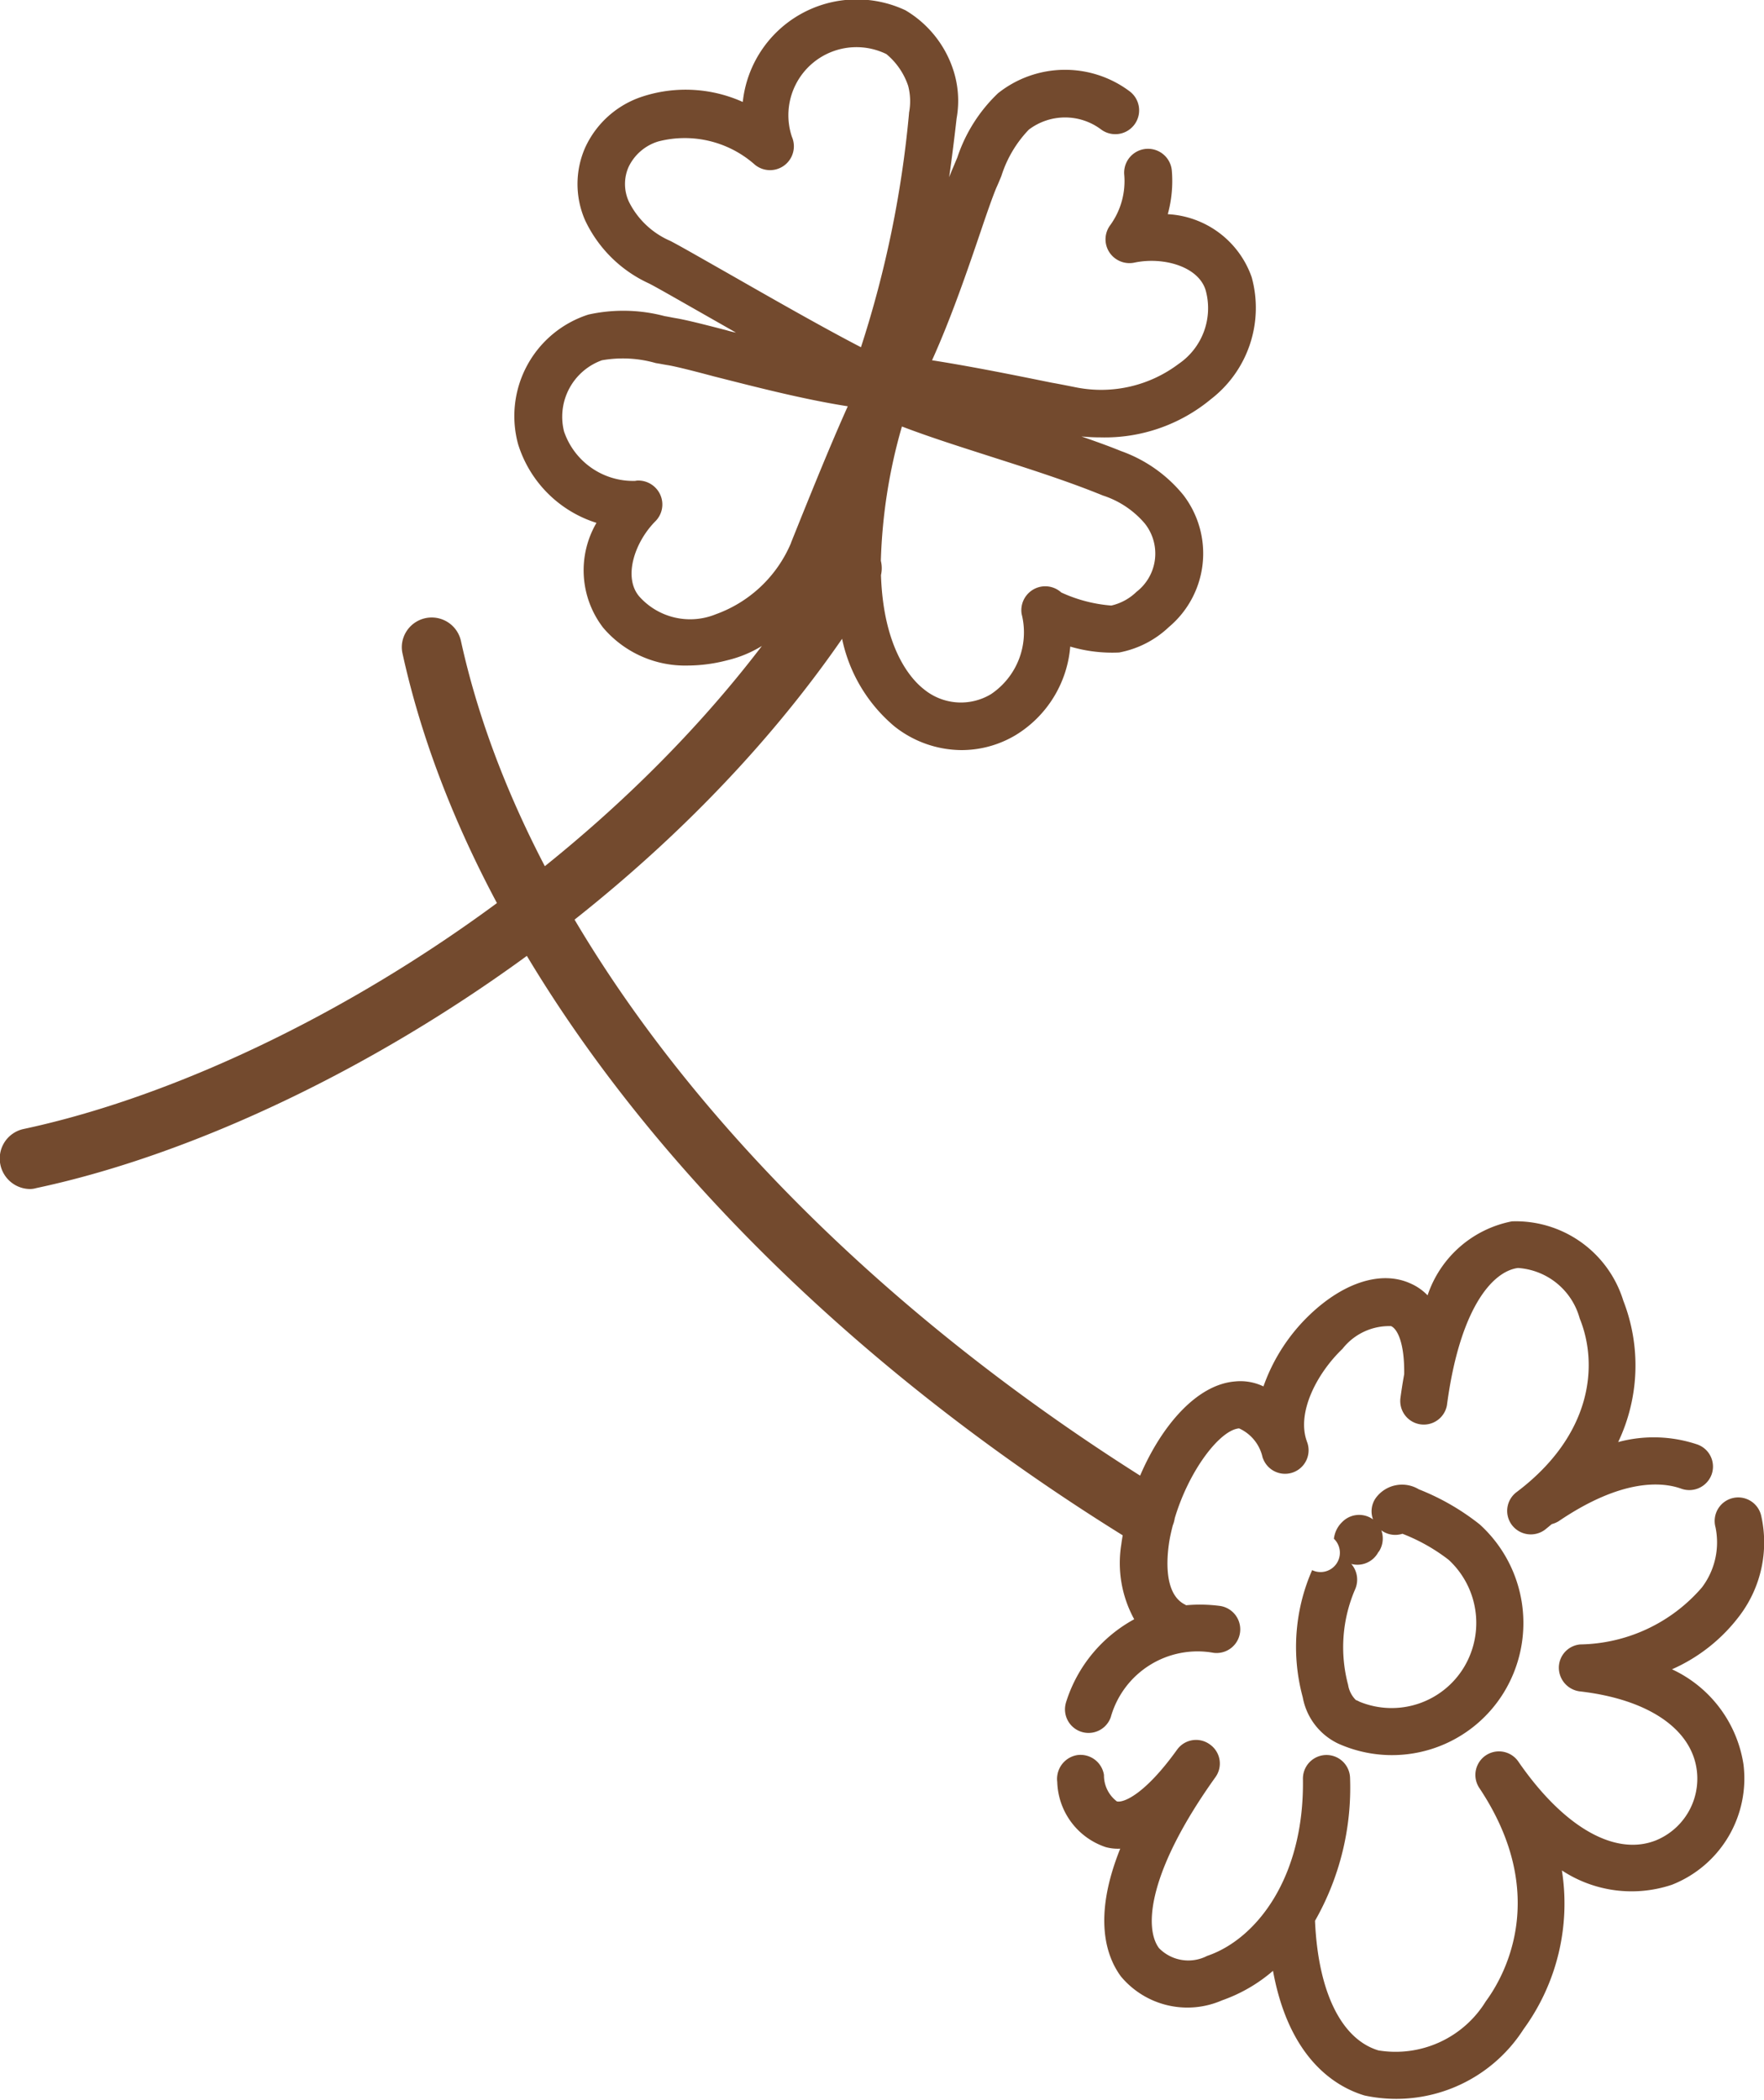
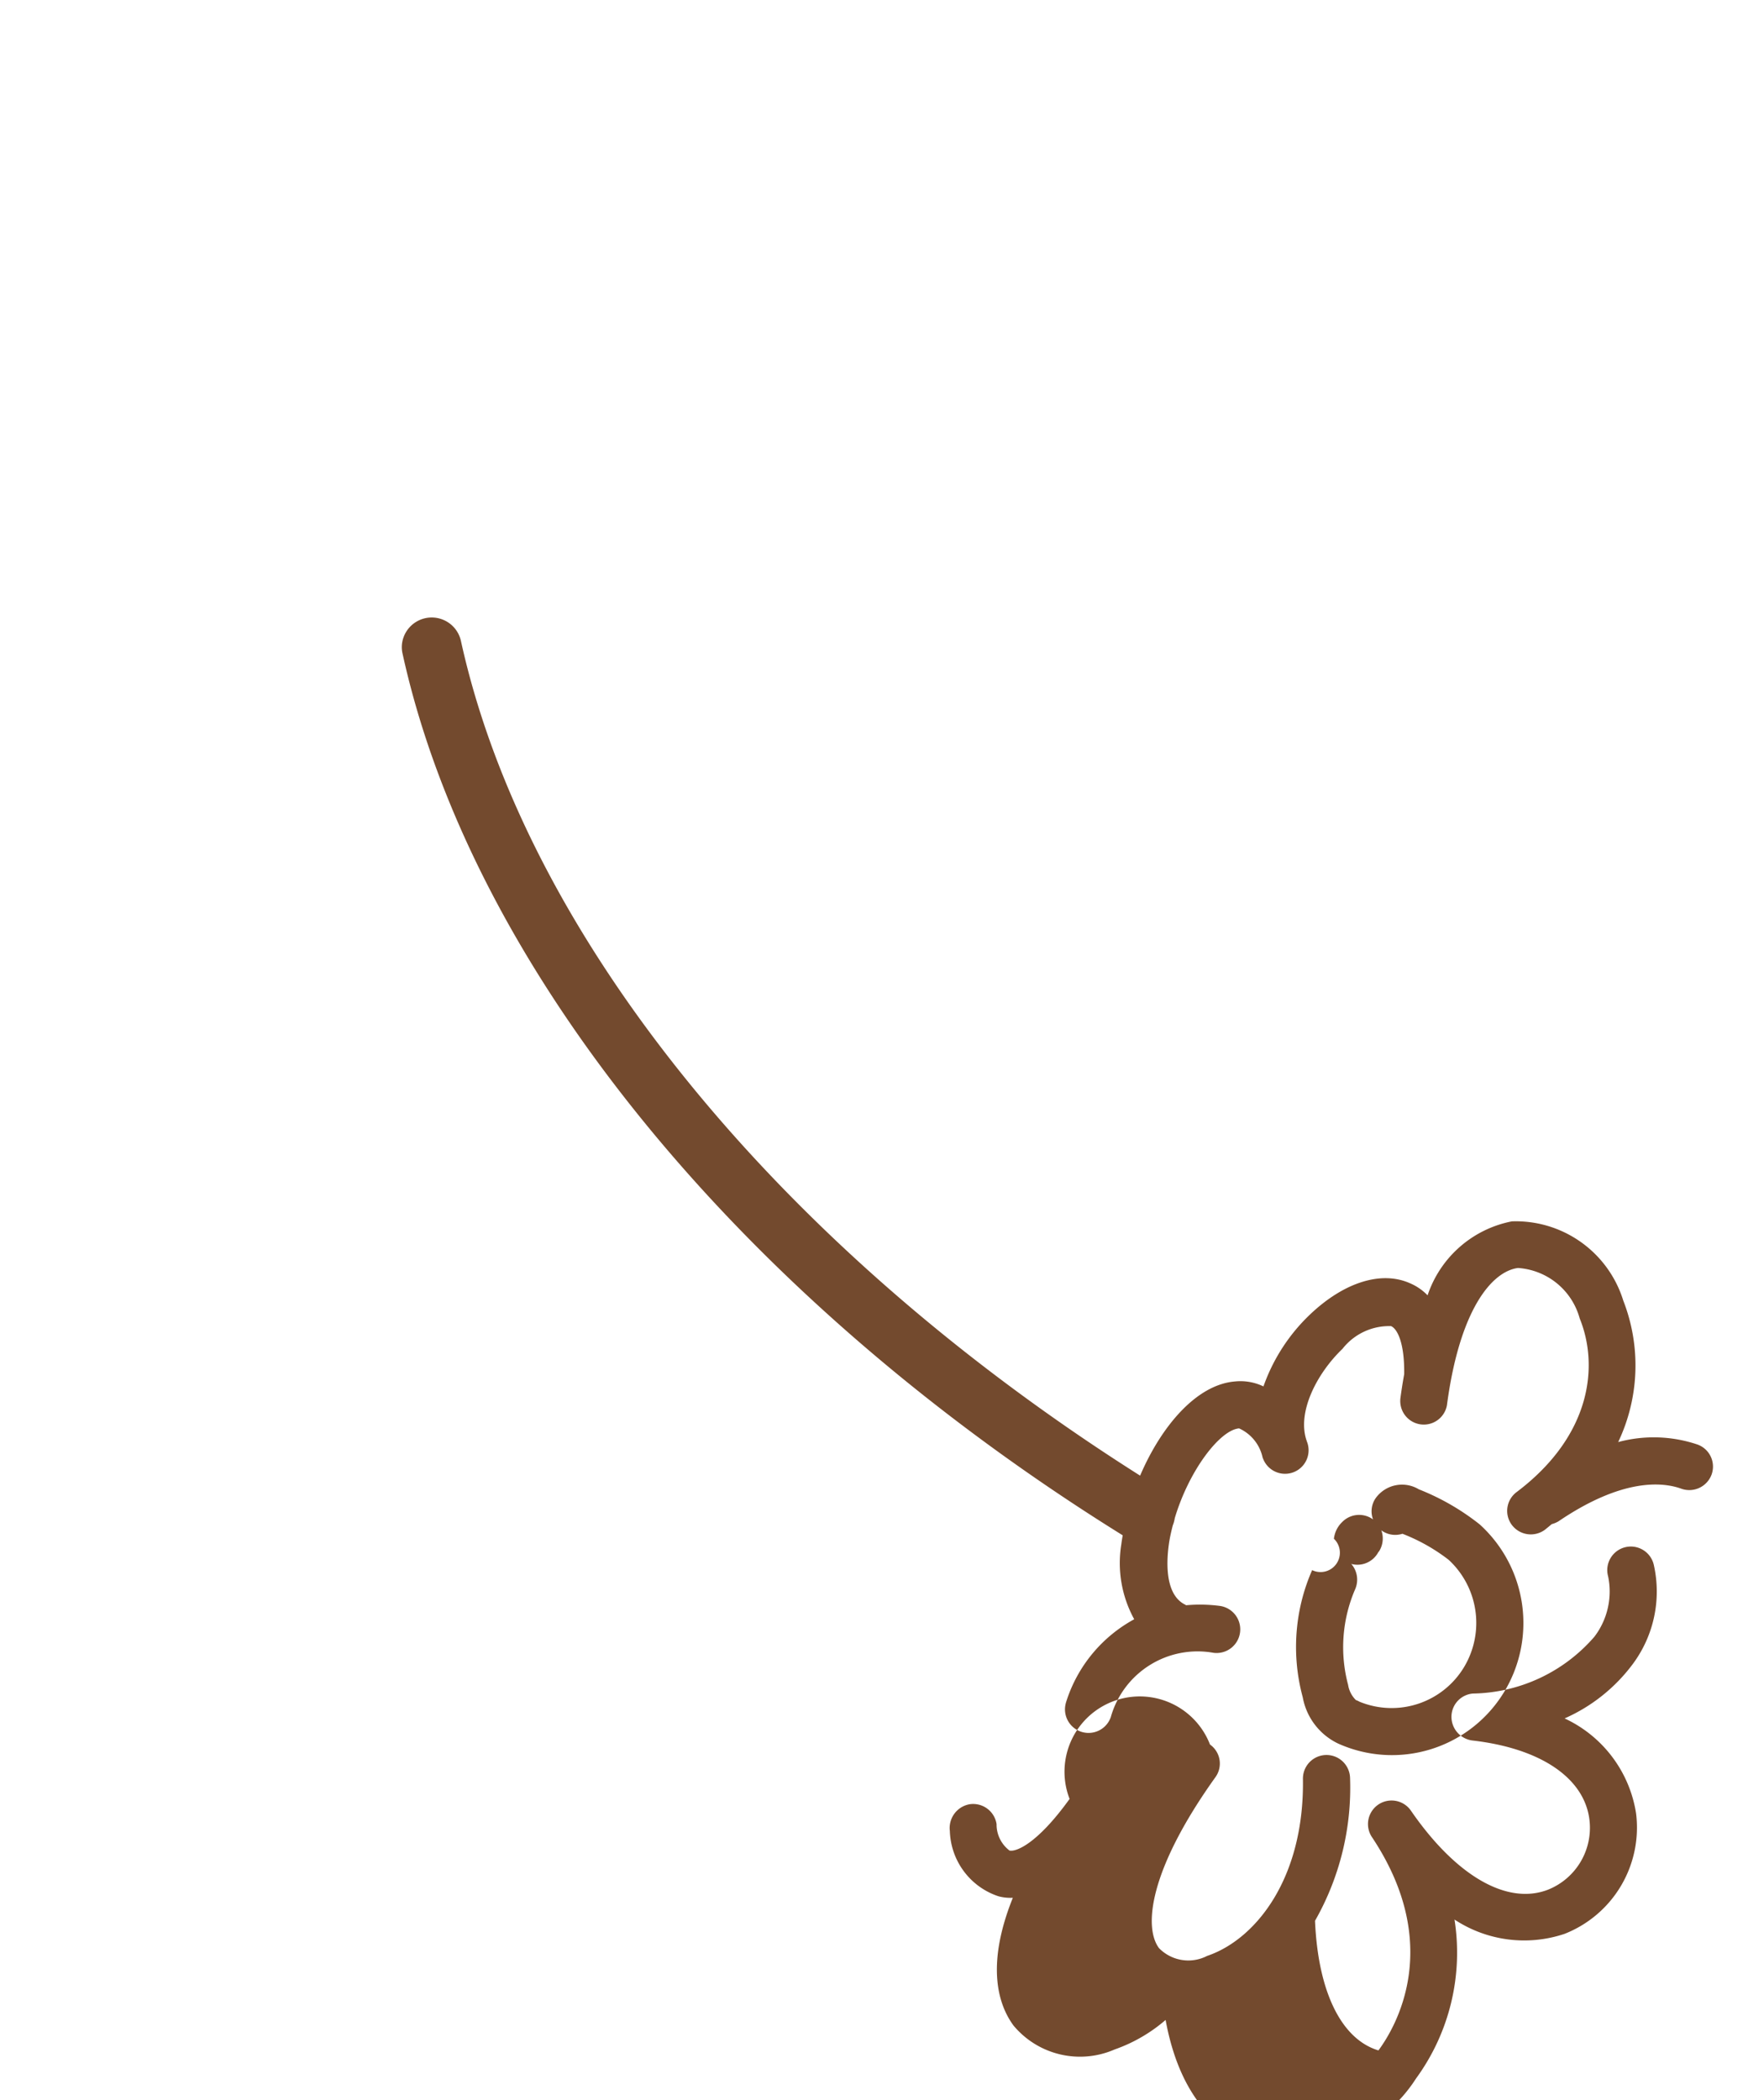
<svg xmlns="http://www.w3.org/2000/svg" id="deco__medical03.svg" width="56.75" height="67.56" viewBox="0 0 56.75 67.56">
  <defs>
    <style>
      .cls-1 {
        fill: #734a2e;
        fill-rule: evenodd;
      }
    </style>
  </defs>
-   <path id="シェイプ_1135" data-name="シェイプ 1135" class="cls-1" d="M230.546,9773.3c2.088,9.52,10.236,19.51,21.852,26.86,0.675-1.58,1.809-2.93,3.054-3.03a1.711,1.711,0,0,1,.914.16,5.89,5.89,0,0,1,1.494-2.31c1.092-1.04,2.295-1.42,3.218-1.01a1.723,1.723,0,0,1,.568.39,3.58,3.58,0,0,1,2.713-2.38,3.62,3.62,0,0,1,3.583,2.55,5.741,5.741,0,0,1-.164,4.55,4.392,4.392,0,0,1,2.553.08,0.754,0.754,0,0,1,.45.97,0.764,0.764,0,0,1-.973.45c-0.584-.21-1.873-0.36-3.951,1.05a0.867,0.867,0,0,1-.216.09c-0.072.06-.144,0.12-0.219,0.18a0.764,0.764,0,0,1-1.062-.15,0.755,0.755,0,0,1,.149-1.06c2.429-1.83,2.642-4.09,2.03-5.59a2.209,2.209,0,0,0-1.986-1.62c-0.837.11-1.877,1.33-2.285,4.42a0.757,0.757,0,0,1-1.5-.18,0.136,0.136,0,0,1,0-.02c0.037-.28.079-0.55,0.125-0.8,0.015-1-.217-1.46-0.422-1.55a1.91,1.91,0,0,0-1.562.73c-0.825.79-1.479,2.05-1.149,2.97,0,0.01.009,0.03,0.014,0.04a0.757,0.757,0,0,1-1.418.53c-0.006-.01-0.011-0.03-0.017-0.04a1.337,1.337,0,0,0-.757-0.94c-0.616.05-1.611,1.35-2.07,2.89a0.986,0.986,0,0,1-.063.23c-0.034.13-.066,0.27-0.092,0.4-0.077.41-.27,1.78,0.49,2.15a0.044,0.044,0,0,1,.025.02,4.932,4.932,0,0,1,1.083.02,0.761,0.761,0,0,1-.194,1.51,2.9,2.9,0,0,0-3.307,2.07,0.758,0.758,0,0,1-1.468-.34,0.888,0.888,0,0,1,.039-0.17,4.6,4.6,0,0,1,2.183-2.64,3.755,3.755,0,0,1-.415-2.41c0.011-.09.029-0.2,0.045-0.29-12.291-7.64-20.945-18.23-23.17-28.37a0.925,0.925,0,0,1-.016-0.31A0.963,0.963,0,0,1,230.546,9773.3Zm24.1,35.51a0.749,0.749,0,0,1,.175,1.05h0c-2.139,2.99-2.315,4.83-1.815,5.5a1.319,1.319,0,0,0,1.548.25c1.568-.53,3.129-2.5,3.082-5.69a0.758,0.758,0,0,1,1.516-.03,8.647,8.647,0,0,1-1.127,4.59,0.038,0.038,0,0,1,0,.01c0.1,2.28.848,3.8,2.04,4.16a3.407,3.407,0,0,0,3.455-1.58c0.541-.73,2.124-3.38-0.221-6.88a0.758,0.758,0,0,1,1.254-.85c1.449,2.11,3.1,3.07,4.422,2.56a2.145,2.145,0,0,0,1.332-2.26c-0.169-1.34-1.577-2.29-3.766-2.54a0.77,0.77,0,0,1-.672-0.77,0.753,0.753,0,0,1,.688-0.74,5.28,5.28,0,0,0,3.912-1.83,2.4,2.4,0,0,0,.44-1.94,0.758,0.758,0,1,1,1.472-.36,3.908,3.908,0,0,1-.678,3.18,5.5,5.5,0,0,1-2.194,1.75,4.052,4.052,0,0,1,2.3,3.06,3.674,3.674,0,0,1-2.3,3.87,4.075,4.075,0,0,1-3.542-.46,6.864,6.864,0,0,1-1.235,5.11,4.863,4.863,0,0,1-5.115,2.13c-0.932-.28-2.427-1.18-2.944-4.01a5.076,5.076,0,0,1-1.641.95,2.784,2.784,0,0,1-3.252-.77c-0.463-.63-0.917-1.88-0.022-4.11a1.476,1.476,0,0,1-.467-0.05,2.281,2.281,0,0,1-1.559-2.1,0.711,0.711,0,0,1,0-.19,0.775,0.775,0,0,1,.642-0.67,0.763,0.763,0,0,1,.861.64,1.048,1.048,0,0,0,.416.85c0.219,0.05.905-.23,1.933-1.66h0A0.751,0.751,0,0,1,254.646,9808.81Zm5.333-7.93a1.045,1.045,0,0,1,1.385-.28,7.672,7.672,0,0,1,1.96,1.13,4.282,4.282,0,0,1,.766,5.42,4.22,4.22,0,0,1-5.319,1.63,2.057,2.057,0,0,1-1.141-1.49,6.173,6.173,0,0,1-.178-2.3,6.1,6.1,0,0,1,.48-1.79,0.622,0.622,0,0,0,.7-1.01,1.026,1.026,0,0,1,.034-0.16,0.886,0.886,0,0,1,.235-0.38,0.762,0.762,0,0,1,.964-0.1c0.01,0.01.017,0.01,0.027,0.02A0.744,0.744,0,0,1,259.979,9800.88Zm0.1,1.72a0.216,0.216,0,0,0-.034.05,0.76,0.76,0,0,1-.854.35,0.771,0.771,0,0,1,.127.81,4.7,4.7,0,0,0-.229,3.08,0.882,0.882,0,0,0,.251.49,0.472,0.472,0,0,1,.11.05,2.719,2.719,0,0,0,3.369-1.11,2.764,2.764,0,0,0-.493-3.45,5.9,5.9,0,0,0-1.489-.84,0.757,0.757,0,0,1-.665-0.1c-0.007-.01-0.011-0.01-0.017-0.02A0.775,0.775,0,0,1,260.082,9802.6Z" transform="translate(-215.719 -9752.69)" />
-   <path id="シェイプ_1162" data-name="シェイプ 1162" class="cls-1" d="M216.473,9789.01c7.461-1.59,17.485-7.32,23.757-15.54a3.8,3.8,0,0,1-1.112.46,5.089,5.089,0,0,1-1.272.17,3.459,3.459,0,0,1-2.725-1.22,3.029,3.029,0,0,1-.213-3.37,3.85,3.85,0,0,1-2.521-2.53,3.43,3.43,0,0,1,2.26-4.17,5.194,5.194,0,0,1,2.456.05c0.128,0.02.256,0.05,0.384,0.07,0.344,0.06.894,0.2,1.59,0.38,0.1,0.03.212,0.06,0.319,0.08-0.348-.2-0.685-0.39-1-0.57-0.827-.47-1.54-0.88-1.795-1.01a4.205,4.205,0,0,1-2.057-2.03,2.905,2.905,0,0,1,0-2.34,3.069,3.069,0,0,1,1.862-1.65,4.48,4.48,0,0,1,3.209.18,3.688,3.688,0,0,1,5.232-2.95,3.484,3.484,0,0,1,1.516,1.85,3.2,3.2,0,0,1,.131,1.63c-0.069.61-.147,1.24-0.239,1.89,0.039-.1.075-0.19,0.109-0.27,0.052-.12.1-0.24,0.152-0.36a5.043,5.043,0,0,1,1.31-2.07,3.463,3.463,0,0,1,4.238-.06,0.766,0.766,0,1,1-.928,1.22,1.931,1.931,0,0,0-2.318.01,3.8,3.8,0,0,0-.883,1.49c-0.053.13-.107,0.26-0.162,0.38-0.114.27-.3,0.8-0.509,1.42-0.411,1.21-.944,2.77-1.56,4.13,1.345,0.21,2.856.52,3.845,0.72,0.339,0.06.624,0.12,0.832,0.16a4.137,4.137,0,0,0,3.251-.76,2.169,2.169,0,0,0,.878-2.36c-0.223-.78-1.372-1.1-2.305-0.9a0.774,0.774,0,0,1-.8-0.34,0.763,0.763,0,0,1,.034-0.87l0.035-.05a2.414,2.414,0,0,0,.413-1.57,0.768,0.768,0,0,1,1.531-.13,4.023,4.023,0,0,1-.13,1.4,3.032,3.032,0,0,1,2.7,2.03,3.709,3.709,0,0,1-1.311,3.92,5.345,5.345,0,0,1-3.559,1.23,5.951,5.951,0,0,1-.608-0.03c0.429,0.15.856,0.3,1.272,0.47a4.545,4.545,0,0,1,2.011,1.42,3.089,3.089,0,0,1-.468,4.24,3.177,3.177,0,0,1-1.6.82,4.744,4.744,0,0,1-1.575-.19,3.687,3.687,0,0,1-1.76,2.85,3.394,3.394,0,0,1-1.736.48,3.5,3.5,0,0,1-2.156-.76,5.012,5.012,0,0,1-1.688-2.82c-6.467,9.36-17.685,15.92-25.925,17.67a0.725,0.725,0,0,1-.2.03,0.982,0.982,0,0,1-.953-0.78A0.971,0.971,0,0,1,216.473,9789.01Zm27.588-17.82c0.079,2.39.982,3.36,1.378,3.67a1.875,1.875,0,0,0,2.162.16,2.393,2.393,0,0,0,.985-2.58,0.771,0.771,0,0,1,.758-0.89,0.775,0.775,0,0,1,.518.2,4.717,4.717,0,0,0,1.609.42,1.7,1.7,0,0,0,.809-0.44,1.555,1.555,0,0,0,.268-2.2,2.966,2.966,0,0,0-1.348-.9c-1.126-.46-2.352-0.85-3.537-1.23-1.028-.33-2.012-0.64-2.928-0.99a17.321,17.321,0,0,0-.678,4.32A0.992,0.992,0,0,1,244.061,9771.19Zm0.9-14.86a1.956,1.956,0,0,0-.026-0.88,2.26,2.26,0,0,0-.7-1.02,2.19,2.19,0,0,0-3.04,2.66,0.767,0.767,0,0,1-1.189.9,3.4,3.4,0,0,0-3.108-.75,1.56,1.56,0,0,0-.961.83,1.36,1.36,0,0,0,.015,1.11,2.665,2.665,0,0,0,1.332,1.26c0.292,0.15.953,0.53,1.869,1.05,1.314,0.75,3.026,1.73,4.264,2.37A34.484,34.484,0,0,0,244.964,9756.33Zm-3.794,13.82c0.08-.2.189-0.47,0.317-0.79,0.377-.93.952-2.36,1.509-3.6-1.471-.23-3.07-0.65-4.3-0.96-0.637-.17-1.186-0.31-1.469-0.36-0.136-.02-0.272-0.05-0.408-0.07a3.847,3.847,0,0,0-1.733-.09,1.931,1.931,0,0,0-1.218,2.29,2.346,2.346,0,0,0,2.287,1.59l0.055-.01a0.775,0.775,0,0,1,.751.45,0.763,0.763,0,0,1-.156.86c-0.673.68-1.041,1.81-.515,2.42a2.19,2.19,0,0,0,2.461.57A4.151,4.151,0,0,0,241.17,9770.15Z" transform="translate(-215.719 -9752.69)" />
+   <path id="シェイプ_1135" data-name="シェイプ 1135" class="cls-1" d="M230.546,9773.3c2.088,9.52,10.236,19.51,21.852,26.86,0.675-1.58,1.809-2.93,3.054-3.03a1.711,1.711,0,0,1,.914.16,5.89,5.89,0,0,1,1.494-2.31c1.092-1.04,2.295-1.42,3.218-1.01a1.723,1.723,0,0,1,.568.39,3.58,3.58,0,0,1,2.713-2.38,3.62,3.62,0,0,1,3.583,2.55,5.741,5.741,0,0,1-.164,4.55,4.392,4.392,0,0,1,2.553.08,0.754,0.754,0,0,1,.45.97,0.764,0.764,0,0,1-.973.45c-0.584-.21-1.873-0.36-3.951,1.05a0.867,0.867,0,0,1-.216.09c-0.072.06-.144,0.12-0.219,0.18a0.764,0.764,0,0,1-1.062-.15,0.755,0.755,0,0,1,.149-1.06c2.429-1.83,2.642-4.09,2.03-5.59a2.209,2.209,0,0,0-1.986-1.62c-0.837.11-1.877,1.33-2.285,4.42a0.757,0.757,0,0,1-1.5-.18,0.136,0.136,0,0,1,0-.02c0.037-.28.079-0.55,0.125-0.8,0.015-1-.217-1.46-0.422-1.55a1.91,1.91,0,0,0-1.562.73c-0.825.79-1.479,2.05-1.149,2.97,0,0.01.009,0.03,0.014,0.04a0.757,0.757,0,0,1-1.418.53c-0.006-.01-0.011-0.03-0.017-0.04a1.337,1.337,0,0,0-.757-0.94c-0.616.05-1.611,1.35-2.07,2.89a0.986,0.986,0,0,1-.063.23c-0.034.13-.066,0.27-0.092,0.4-0.077.41-.27,1.78,0.49,2.15a0.044,0.044,0,0,1,.025.02,4.932,4.932,0,0,1,1.083.02,0.761,0.761,0,0,1-.194,1.51,2.9,2.9,0,0,0-3.307,2.07,0.758,0.758,0,0,1-1.468-.34,0.888,0.888,0,0,1,.039-0.17,4.6,4.6,0,0,1,2.183-2.64,3.755,3.755,0,0,1-.415-2.41c0.011-.09.029-0.2,0.045-0.29-12.291-7.64-20.945-18.23-23.17-28.37a0.925,0.925,0,0,1-.016-0.31A0.963,0.963,0,0,1,230.546,9773.3Zm24.1,35.51a0.749,0.749,0,0,1,.175,1.05h0c-2.139,2.99-2.315,4.83-1.815,5.5a1.319,1.319,0,0,0,1.548.25c1.568-.53,3.129-2.5,3.082-5.69a0.758,0.758,0,0,1,1.516-.03,8.647,8.647,0,0,1-1.127,4.59,0.038,0.038,0,0,1,0,.01c0.1,2.28.848,3.8,2.04,4.16c0.541-.73,2.124-3.38-0.221-6.88a0.758,0.758,0,0,1,1.254-.85c1.449,2.11,3.1,3.07,4.422,2.56a2.145,2.145,0,0,0,1.332-2.26c-0.169-1.34-1.577-2.29-3.766-2.54a0.77,0.77,0,0,1-.672-0.77,0.753,0.753,0,0,1,.688-0.74,5.28,5.28,0,0,0,3.912-1.83,2.4,2.4,0,0,0,.44-1.94,0.758,0.758,0,1,1,1.472-.36,3.908,3.908,0,0,1-.678,3.18,5.5,5.5,0,0,1-2.194,1.75,4.052,4.052,0,0,1,2.3,3.06,3.674,3.674,0,0,1-2.3,3.87,4.075,4.075,0,0,1-3.542-.46,6.864,6.864,0,0,1-1.235,5.11,4.863,4.863,0,0,1-5.115,2.13c-0.932-.28-2.427-1.18-2.944-4.01a5.076,5.076,0,0,1-1.641.95,2.784,2.784,0,0,1-3.252-.77c-0.463-.63-0.917-1.88-0.022-4.11a1.476,1.476,0,0,1-.467-0.05,2.281,2.281,0,0,1-1.559-2.1,0.711,0.711,0,0,1,0-.19,0.775,0.775,0,0,1,.642-0.67,0.763,0.763,0,0,1,.861.64,1.048,1.048,0,0,0,.416.85c0.219,0.05.905-.23,1.933-1.66h0A0.751,0.751,0,0,1,254.646,9808.81Zm5.333-7.93a1.045,1.045,0,0,1,1.385-.28,7.672,7.672,0,0,1,1.96,1.13,4.282,4.282,0,0,1,.766,5.42,4.22,4.22,0,0,1-5.319,1.63,2.057,2.057,0,0,1-1.141-1.49,6.173,6.173,0,0,1-.178-2.3,6.1,6.1,0,0,1,.48-1.79,0.622,0.622,0,0,0,.7-1.01,1.026,1.026,0,0,1,.034-0.16,0.886,0.886,0,0,1,.235-0.38,0.762,0.762,0,0,1,.964-0.1c0.01,0.01.017,0.01,0.027,0.02A0.744,0.744,0,0,1,259.979,9800.88Zm0.1,1.72a0.216,0.216,0,0,0-.034.05,0.76,0.76,0,0,1-.854.35,0.771,0.771,0,0,1,.127.81,4.7,4.7,0,0,0-.229,3.08,0.882,0.882,0,0,0,.251.49,0.472,0.472,0,0,1,.11.05,2.719,2.719,0,0,0,3.369-1.11,2.764,2.764,0,0,0-.493-3.45,5.9,5.9,0,0,0-1.489-.84,0.757,0.757,0,0,1-.665-0.1c-0.007-.01-0.011-0.01-0.017-0.02A0.775,0.775,0,0,1,260.082,9802.6Z" transform="translate(-215.719 -9752.69)" />
</svg>